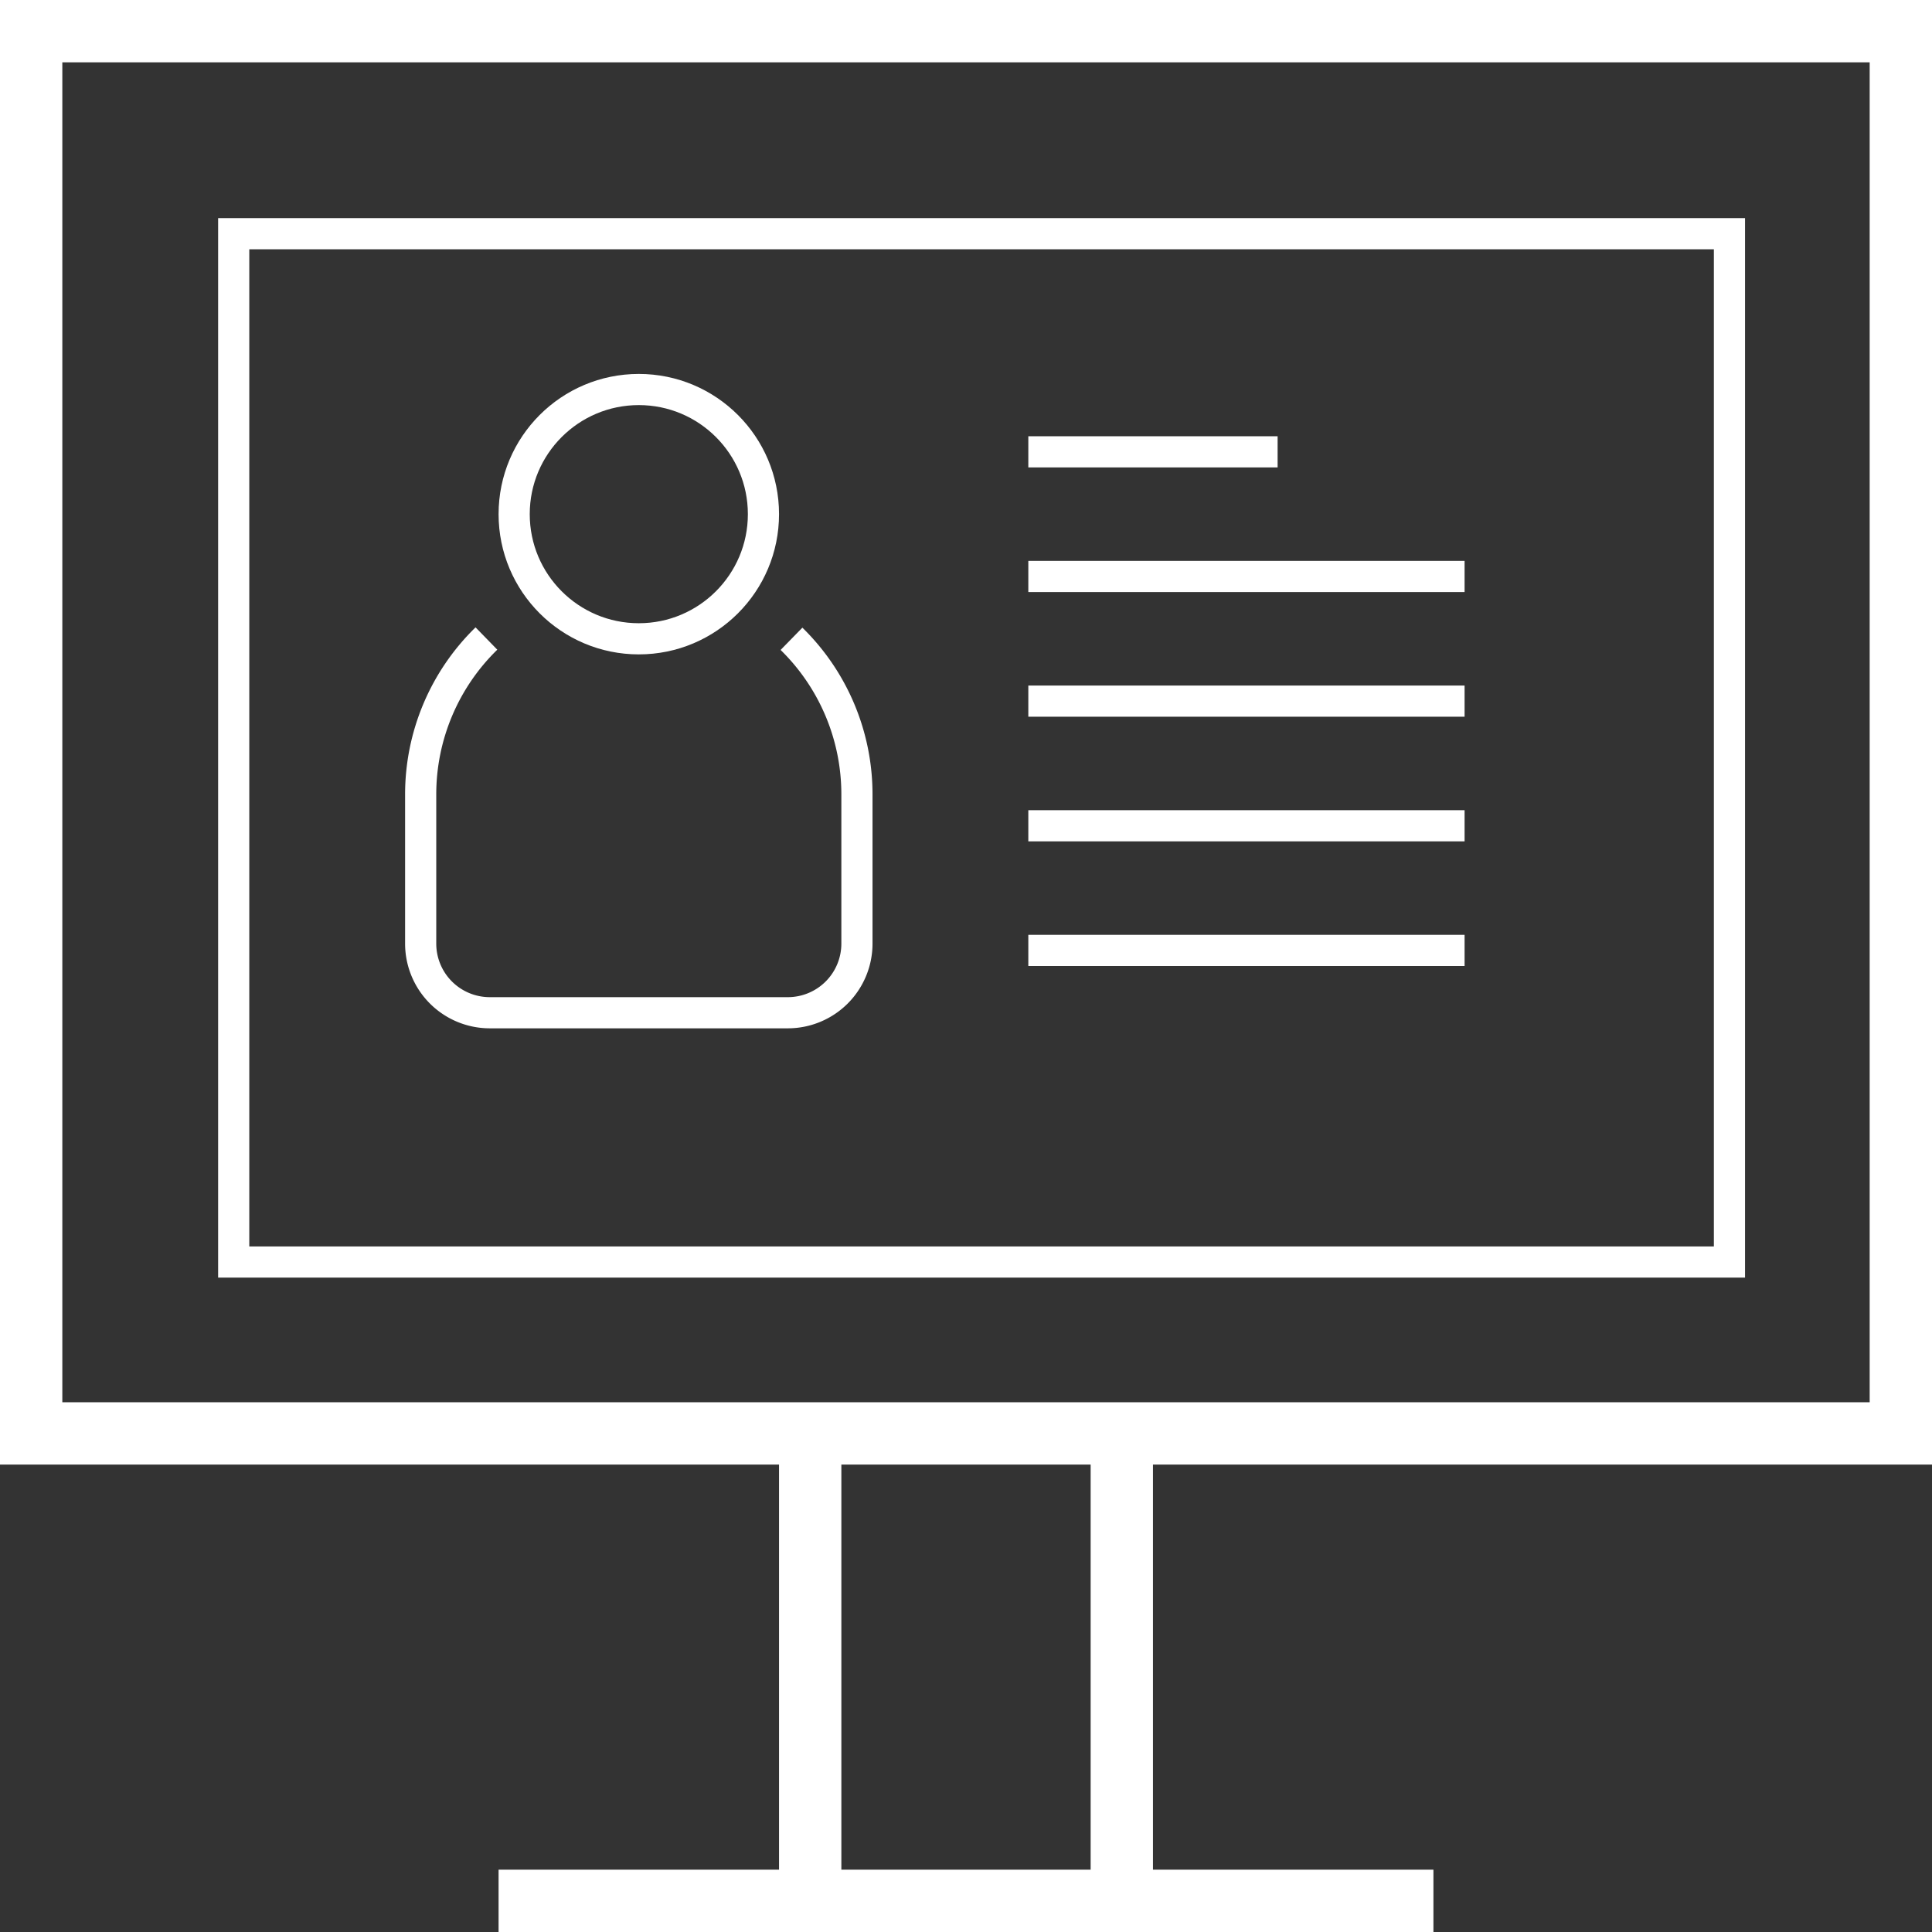
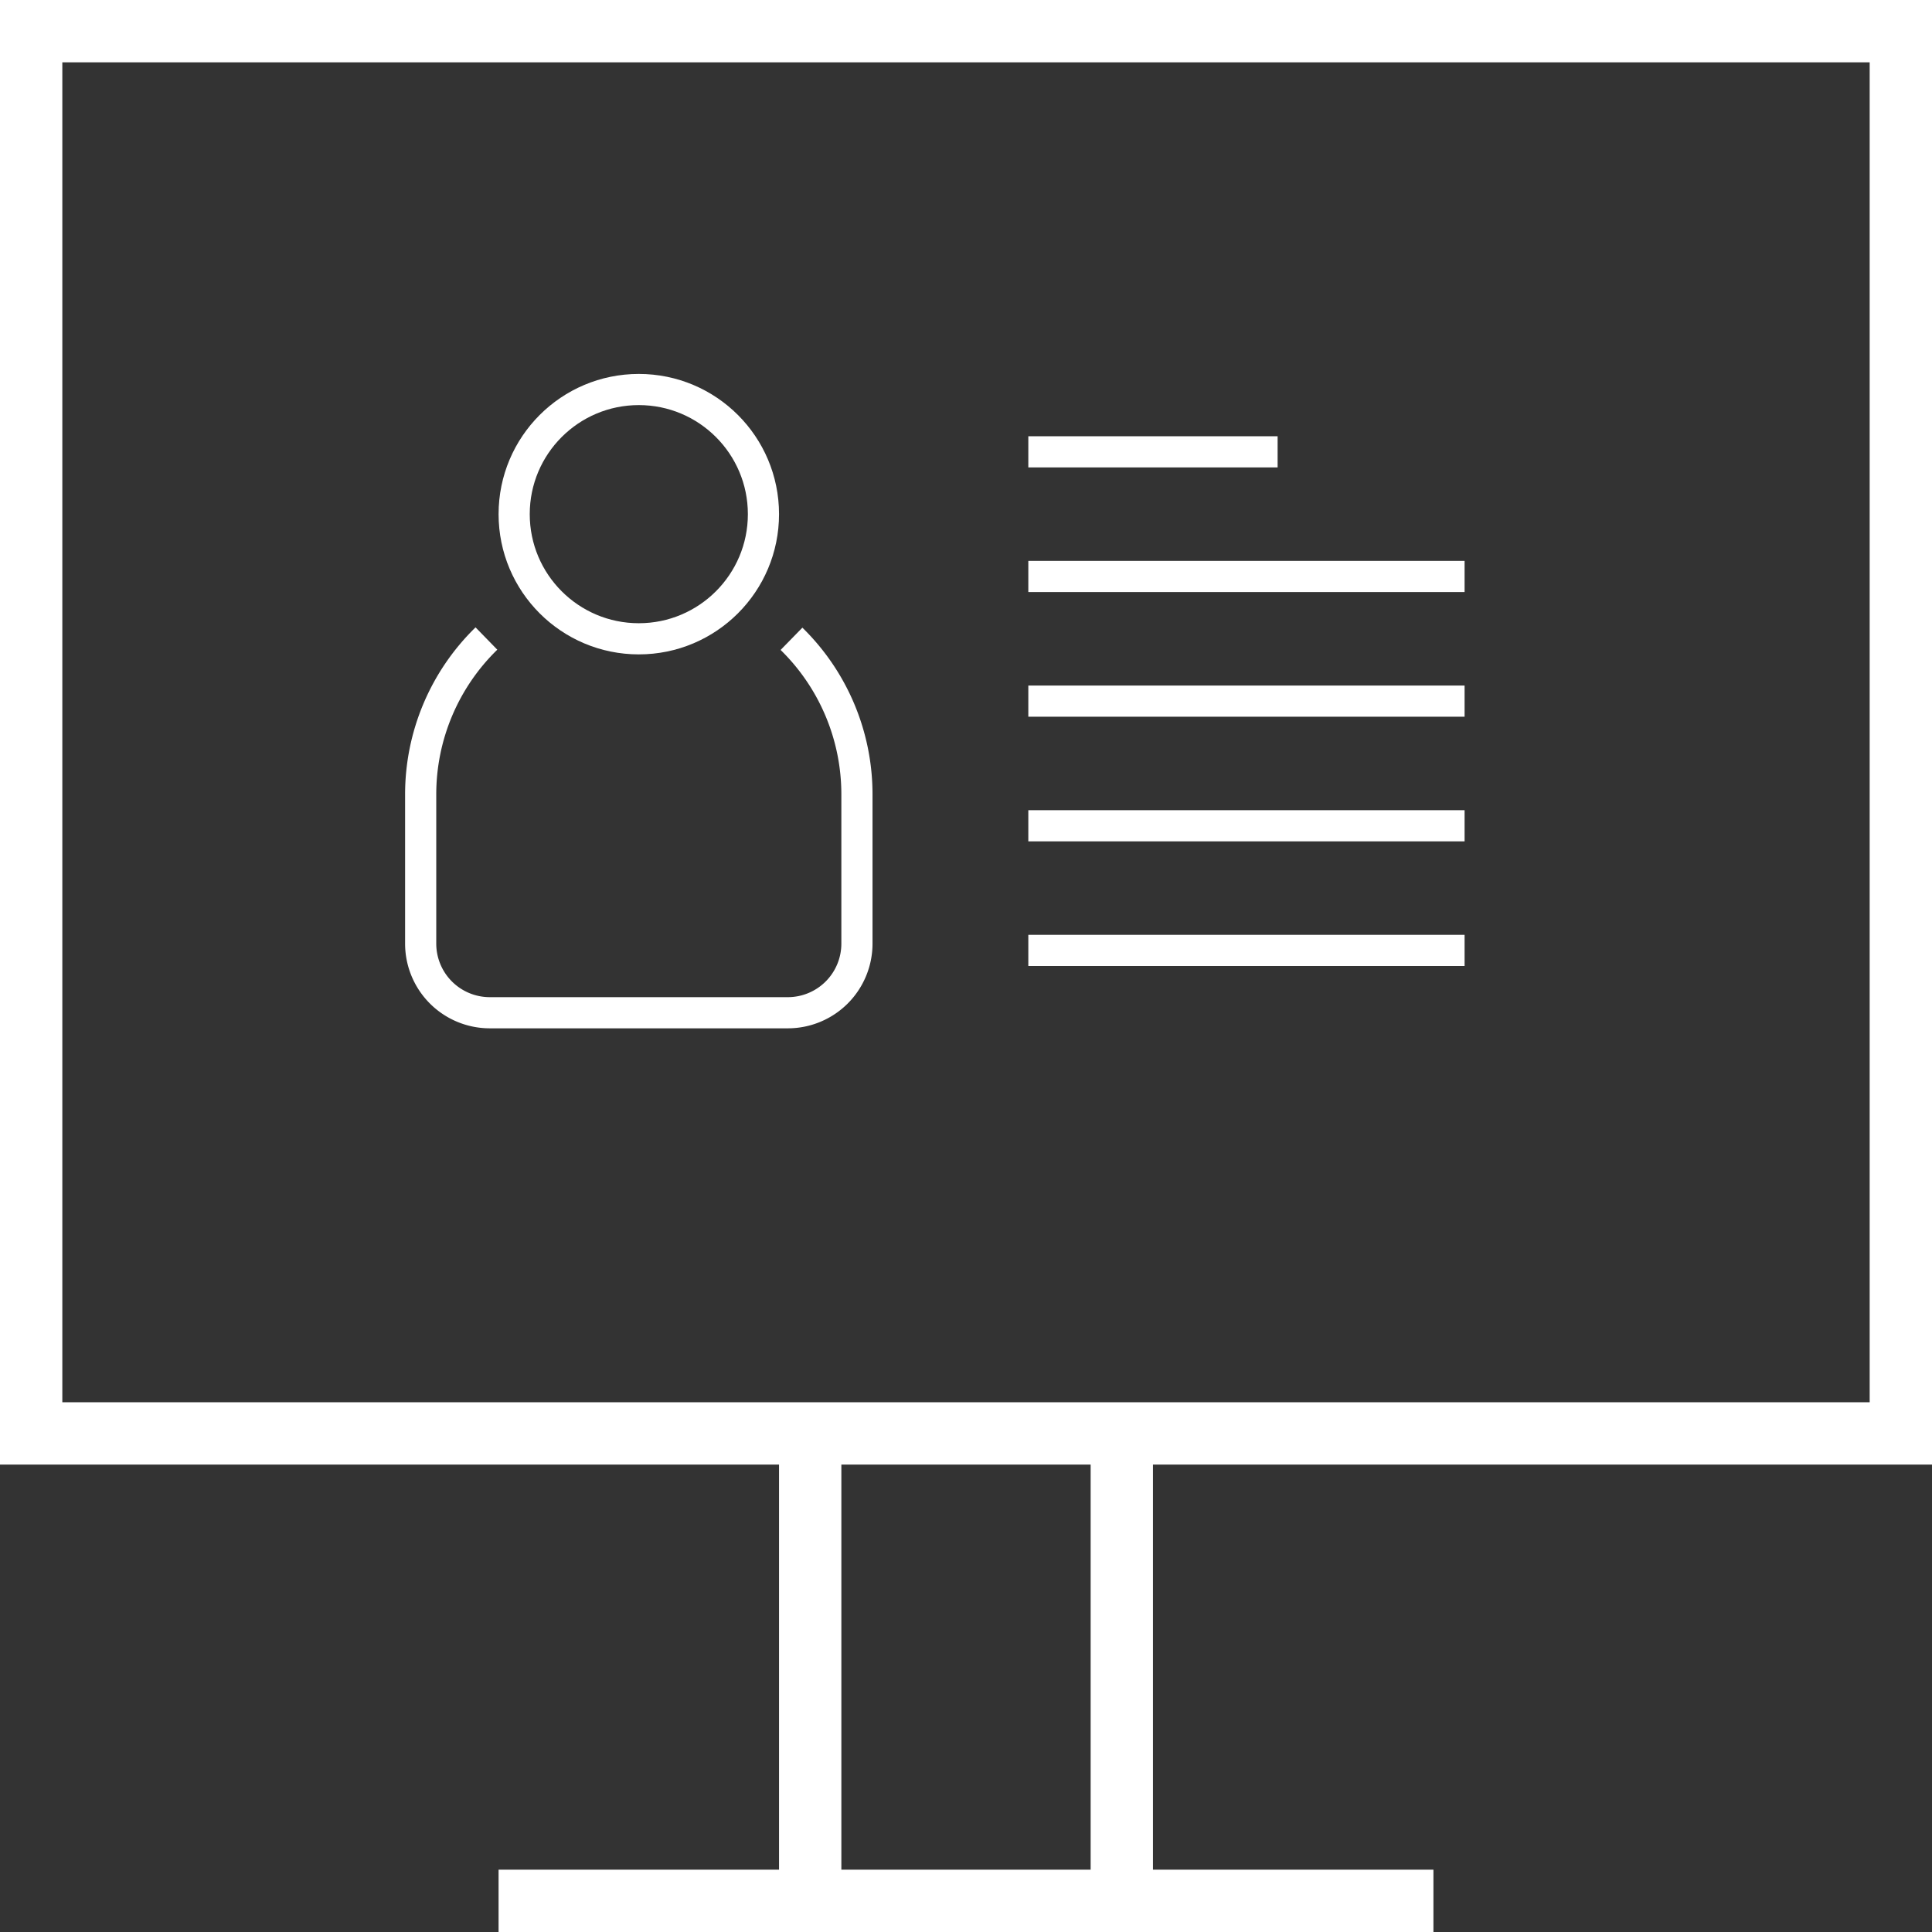
<svg xmlns="http://www.w3.org/2000/svg" width="62" height="62" viewBox="0 0 62 62">
  <rect x="0" y="0" width="62" height="62" fill="#333333" stroke="none" />
  <defs>
    <clipPath id="clip-icon-philosophy_enthusiasm">
      <rect width="62" height="62" />
    </clipPath>
  </defs>
  <g id="icon-philosophy_enthusiasm" data-name="icon-philosophy&amp;enthusiasm" clip-path="url(#clip-icon-philosophy_enthusiasm)">
    <g id="Group_7266" data-name="Group 7266" transform="translate(-641 -2073)">
      <rect id="Rectangle_871" data-name="Rectangle 871" width="60" height="45" transform="translate(642 2074)" fill="none" stroke="#fff" stroke-miterlimit="10" stroke-width="2" />
      <path id="Path_1359" data-name="Path 1359" d="M24.9,20A6.979,6.979,0,0,1,27,25v4.783A2.218,2.218,0,0,1,24.783,32H15.217A2.218,2.218,0,0,1,13,29.783V25a6.979,6.979,0,0,1,2.11-5.009" transform="translate(641.5 2073.5)" fill="none" stroke="#fff" stroke-miterlimit="10" stroke-width="1" />
      <circle id="Ellipse_11" data-name="Ellipse 11" cx="4" cy="4" r="4" transform="translate(657.5 2085.5)" fill="none" stroke="#fff" stroke-miterlimit="10" stroke-width="1" />
      <line id="Line_44" data-name="Line 44" x1="8" transform="translate(674 2087.5)" fill="none" stroke="#fff" stroke-miterlimit="10" stroke-width="1" />
      <line id="Line_45" data-name="Line 45" x1="14" transform="translate(674 2091.5)" fill="none" stroke="#fff" stroke-miterlimit="10" stroke-width="1" />
      <line id="Line_46" data-name="Line 46" x1="14" transform="translate(674 2095.5)" fill="none" stroke="#fff" stroke-miterlimit="10" stroke-width="1" />
      <line id="Line_47" data-name="Line 47" x1="14" transform="translate(674 2099.5)" fill="none" stroke="#fff" stroke-miterlimit="10" stroke-width="1" />
      <line id="Line_48" data-name="Line 48" x1="14" transform="translate(674 2103.5)" fill="none" stroke="#fff" stroke-miterlimit="10" stroke-width="1" />
      <line id="Line_49" data-name="Line 49" x2="30" transform="translate(657 2134)" fill="none" stroke="#fff" stroke-miterlimit="10" stroke-width="2" />
      <line id="Line_50" data-name="Line 50" y1="15" transform="translate(667 2119)" fill="none" stroke="#fff" stroke-miterlimit="10" stroke-width="2" />
      <line id="Line_51" data-name="Line 51" y1="15" transform="translate(677 2119)" fill="none" stroke="#fff" stroke-miterlimit="10" stroke-width="2" />
-       <rect id="Rectangle_872" data-name="Rectangle 872" width="48" height="33" transform="translate(648.5 2080.5)" fill="none" stroke="#fff" stroke-miterlimit="10" stroke-width="1" />
    </g>
  </g>
</svg>